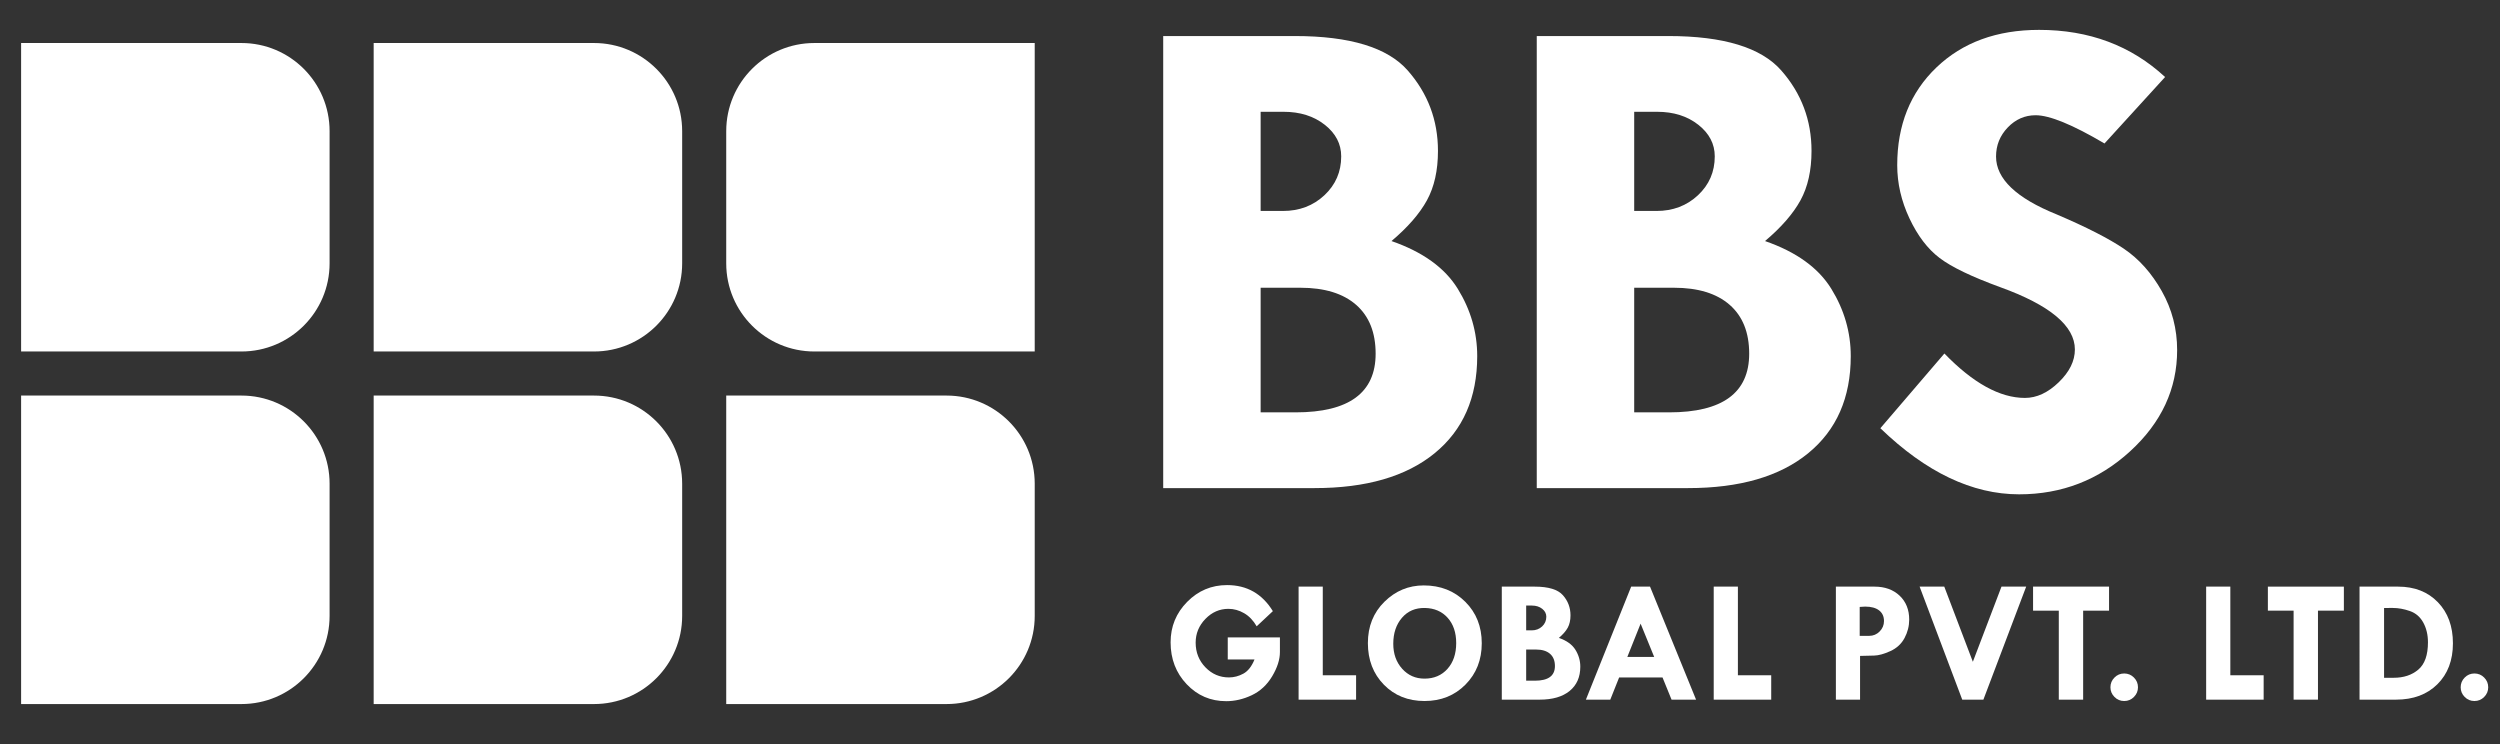
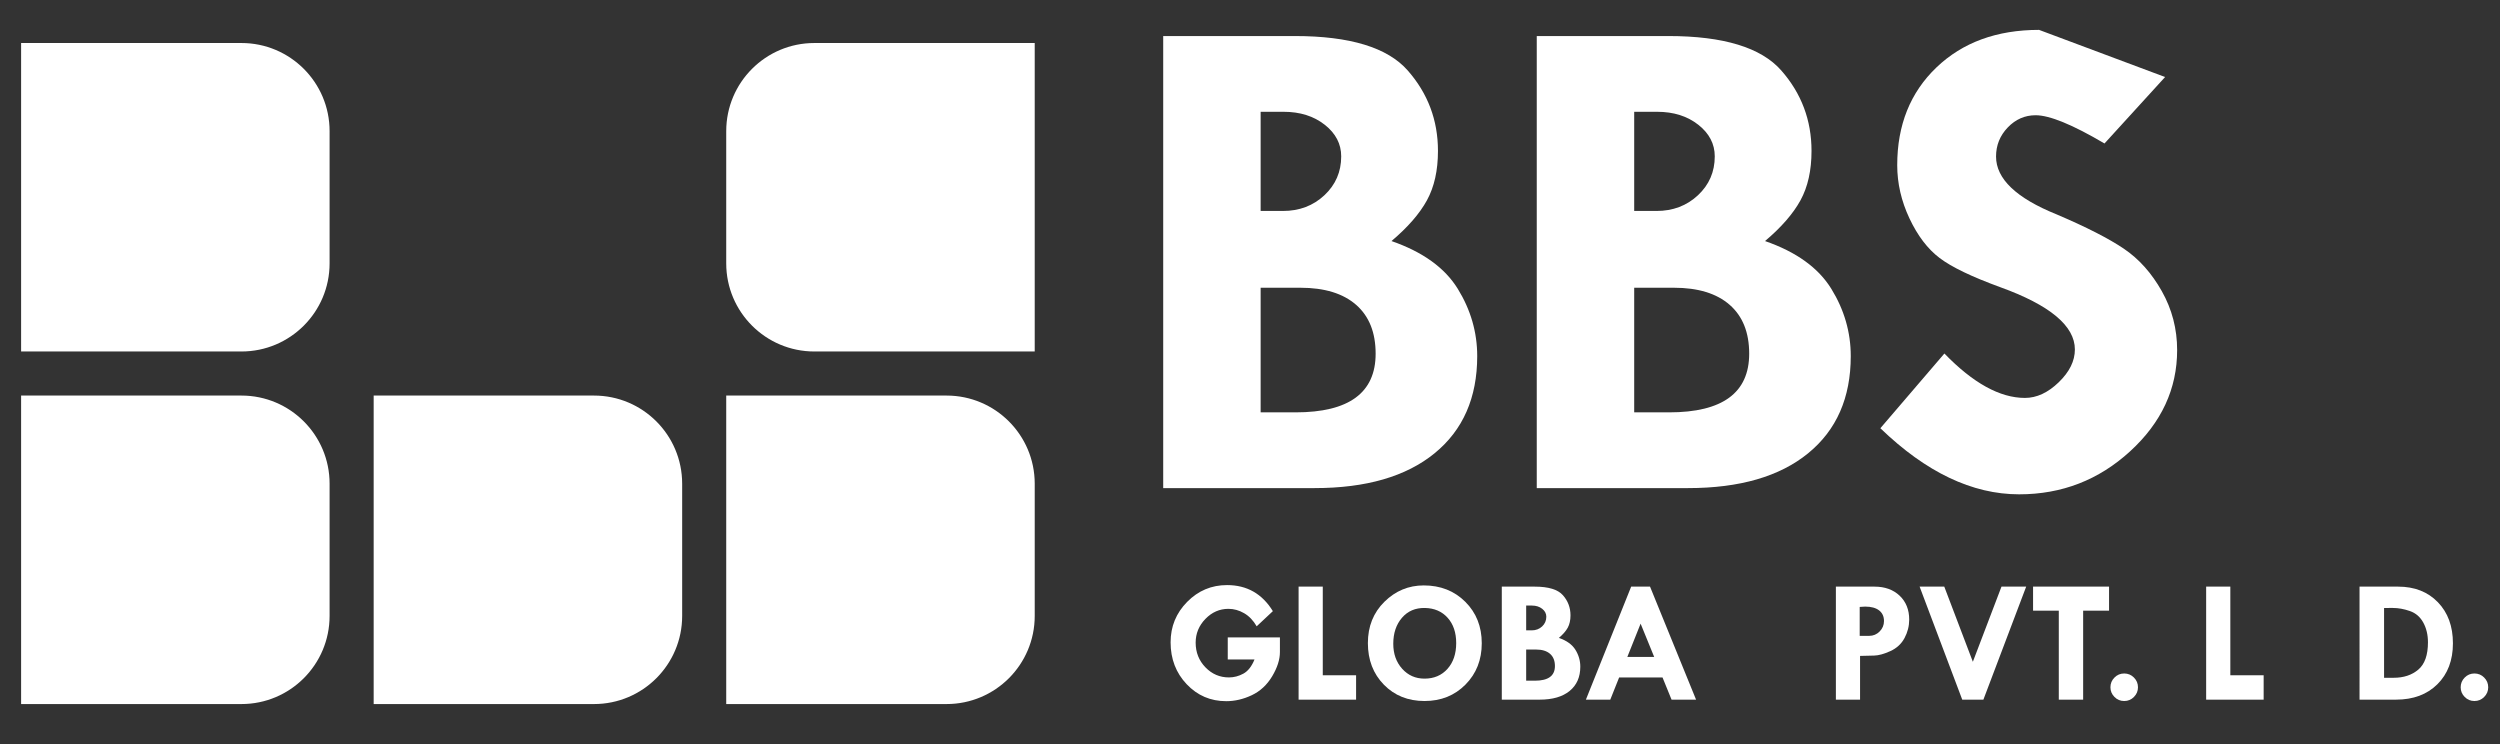
<svg xmlns="http://www.w3.org/2000/svg" version="1.1" id="Layer_1" x="0px" y="0px" width="202.667px" height="60.333px" viewBox="0 0 202.667 60.333" enable-background="new 0 0 202.667 60.333" xml:space="preserve">
  <rect x="0" y="0" width="202.667" height="60.333" fill="#333333" stroke="none" />
  <g>
    <path fill="#FFFFFF" d="M19.574,3.487H1.711v25.007h17.863c3.946,0,7.145-3.199,7.145-7.145V10.632   C26.719,6.686,23.52,3.487,19.574,3.487z" />
    <path fill="#FFFFFF" d="M19.574,32.067H1.711v25.008h17.863c3.946,0,7.145-3.199,7.145-7.146V39.212   C26.719,35.265,23.52,32.067,19.574,32.067z" />
-     <path fill="#FFFFFF" d="M48.155,3.487H30.292v25.007h17.863c3.946,0,7.146-3.199,7.146-7.145V10.632   C55.3,6.686,52.101,3.487,48.155,3.487z" />
    <path fill="#FFFFFF" d="M48.155,32.067H30.292v25.008h17.863c3.946,0,7.146-3.199,7.146-7.146V39.212   C55.3,35.265,52.101,32.067,48.155,32.067z" />
    <path fill="#FFFFFF" d="M66.018,28.494h17.863V3.487H66.018c-3.946,0-7.145,3.199-7.145,7.145V21.35   C58.873,25.295,62.072,28.494,66.018,28.494z" />
    <path fill="#FFFFFF" d="M76.735,32.067H58.873v25.008h17.863c3.946,0,7.146-3.199,7.146-7.146V39.212   C83.881,35.265,80.681,32.067,76.735,32.067z" />
    <g>
      <path fill="#FFFFFF" d="M94.297,2.922h10.677c4.459,0,7.508,0.93,9.143,2.789c1.636,1.859,2.454,4.034,2.454,6.525    c0,1.581-0.298,2.915-0.893,4.002c-0.596,1.087-1.554,2.188-2.875,3.304c2.53,0.876,4.321,2.166,5.373,3.869    c1.051,1.704,1.577,3.524,1.577,5.461c0,3.37-1.153,5.996-3.458,7.876s-5.548,2.821-9.729,2.821H94.297V2.922z M102.196,9.063    v8.039h1.807c1.334,0,2.455-0.425,3.362-1.274s1.362-1.9,1.362-3.151c0-1.008-0.445-1.862-1.334-2.563    c-0.89-0.7-2.001-1.051-3.334-1.051H102.196z M102.196,23.325v10.104h2.83c4.328,0,6.492-1.585,6.492-4.757    c0-1.717-0.528-3.037-1.582-3.96s-2.562-1.386-4.522-1.386H102.196z" />
      <path fill="#FFFFFF" d="M124.58,2.922h10.677c4.459,0,7.508,0.93,9.143,2.789c1.636,1.859,2.454,4.034,2.454,6.525    c0,1.581-0.298,2.915-0.894,4.002c-0.596,1.087-1.554,2.188-2.875,3.304c2.53,0.876,4.321,2.166,5.373,3.869    c1.051,1.704,1.577,3.524,1.577,5.461c0,3.37-1.153,5.996-3.458,7.876s-5.548,2.821-9.729,2.821H124.58V2.922z M132.479,9.063    v8.039h1.806c1.334,0,2.455-0.425,3.363-1.274s1.362-1.9,1.362-3.151c0-1.008-0.445-1.862-1.334-2.563    c-0.89-0.7-2.001-1.051-3.334-1.051H132.479z M132.479,23.325v10.104h2.83c4.328,0,6.492-1.585,6.492-4.757    c0-1.717-0.527-3.037-1.582-3.96s-2.562-1.386-4.522-1.386H132.479z" />
-       <path fill="#FFFFFF" d="M175.517,6.244l-4.912,5.387c-2.587-1.525-4.448-2.289-5.582-2.289c-0.875,0-1.629,0.331-2.261,0.991    c-0.633,0.66-0.949,1.447-0.949,2.358c0,1.804,1.637,3.367,4.912,4.689c2.4,1.023,4.215,1.95,5.443,2.778    c1.228,0.828,2.256,1.978,3.084,3.447c0.828,1.47,1.242,3.062,1.242,4.773c0,3.146-1.27,5.881-3.81,8.206    c-2.54,2.327-5.54,3.489-9.001,3.489c-3.796,0-7.546-1.786-11.248-5.358l5.191-6.057c2.326,2.4,4.502,3.6,6.531,3.6    c0.949,0,1.86-0.421,2.735-1.266c0.875-0.844,1.312-1.731,1.312-2.659c0-1.912-2.02-3.597-6.057-5.055    c-2.308-0.842-3.945-1.63-4.912-2.366c-0.968-0.734-1.782-1.804-2.442-3.209c-0.661-1.405-0.991-2.842-0.991-4.313    c0-3.256,1.061-5.898,3.182-7.926c2.121-2.028,4.894-3.042,8.317-3.042C169.358,2.42,172.763,3.695,175.517,6.244z" />
+       <path fill="#FFFFFF" d="M175.517,6.244l-4.912,5.387c-2.587-1.525-4.448-2.289-5.582-2.289c-0.875,0-1.629,0.331-2.261,0.991    c-0.633,0.66-0.949,1.447-0.949,2.358c0,1.804,1.637,3.367,4.912,4.689c2.4,1.023,4.215,1.95,5.443,2.778    c1.228,0.828,2.256,1.978,3.084,3.447c0.828,1.47,1.242,3.062,1.242,4.773c0,3.146-1.27,5.881-3.81,8.206    c-2.54,2.327-5.54,3.489-9.001,3.489c-3.796,0-7.546-1.786-11.248-5.358l5.191-6.057c2.326,2.4,4.502,3.6,6.531,3.6    c0.949,0,1.86-0.421,2.735-1.266c0.875-0.844,1.312-1.731,1.312-2.659c0-1.912-2.02-3.597-6.057-5.055    c-2.308-0.842-3.945-1.63-4.912-2.366c-0.968-0.734-1.782-1.804-2.442-3.209c-0.661-1.405-0.991-2.842-0.991-4.313    c0-3.256,1.061-5.898,3.182-7.926c2.121-2.028,4.894-3.042,8.317-3.042z" />
      <path fill="#FFFFFF" d="M103.187,49.544l-1.312,1.229c-0.274-0.475-0.614-0.829-1.019-1.063c-0.405-0.235-0.828-0.353-1.27-0.353    c-0.716,0-1.338,0.271-1.866,0.816c-0.528,0.544-0.792,1.186-0.792,1.926c0,0.786,0.264,1.452,0.792,1.999    c0.528,0.547,1.164,0.819,1.908,0.819c0.405,0,0.794-0.102,1.169-0.307c0.375-0.204,0.675-0.588,0.903-1.151h-2.17v-1.786h4.229    v1.186c0,0.61-0.209,1.265-0.628,1.966c-0.419,0.699-0.97,1.211-1.654,1.534c-0.684,0.323-1.375,0.484-2.072,0.484    c-1.265,0-2.333-0.457-3.203-1.374c-0.87-0.916-1.305-2.049-1.305-3.398c0-1.279,0.448-2.372,1.343-3.279s1.973-1.36,3.234-1.36    C101.084,47.431,102.321,48.135,103.187,49.544z" />
      <path fill="#FFFFFF" d="M105.273,47.556h1.96v7.188h2.701v1.975h-4.661V47.556z" />
      <path fill="#FFFFFF" d="M110.89,52.133c0-1.354,0.448-2.471,1.343-3.352c0.896-0.882,1.958-1.323,3.186-1.323    c1.358,0,2.482,0.444,3.37,1.33s1.333,2.005,1.333,3.359c0,1.344-0.44,2.461-1.319,3.349c-0.879,0.89-1.987,1.333-3.322,1.333    c-1.334,0-2.434-0.441-3.297-1.326C111.321,54.62,110.89,53.496,110.89,52.133z M115.509,49.286    c-0.768-0.014-1.387,0.251-1.856,0.796c-0.469,0.544-0.705,1.246-0.705,2.106c0,0.814,0.239,1.489,0.719,2.024    s1.083,0.802,1.814,0.802c0.768,0,1.387-0.264,1.86-0.791c0.472-0.528,0.708-1.226,0.708-2.091c0-0.851-0.231-1.535-0.694-2.051    C116.892,49.565,116.277,49.3,115.509,49.286z" />
      <path fill="#FFFFFF" d="M121.747,47.556h2.669c1.115,0,1.877,0.233,2.286,0.698c0.409,0.464,0.613,1.008,0.613,1.631    c0,0.396-0.075,0.729-0.223,1.001c-0.149,0.271-0.389,0.547-0.719,0.826c0.633,0.218,1.08,0.541,1.343,0.967    c0.263,0.426,0.394,0.881,0.394,1.365c0,0.843-0.288,1.498-0.865,1.969c-0.576,0.471-1.387,0.705-2.432,0.705h-3.067V47.556z     M123.722,49.091v2.01h0.452c0.333,0,0.614-0.106,0.841-0.318c0.227-0.212,0.34-0.475,0.34-0.788c0-0.252-0.111-0.465-0.333-0.641    c-0.223-0.175-0.5-0.263-0.834-0.263H123.722z M123.722,52.656v2.526h0.708c1.083,0,1.623-0.396,1.623-1.189    c0-0.429-0.132-0.759-0.396-0.99c-0.264-0.23-0.641-0.347-1.13-0.347H123.722z" />
      <path fill="#FFFFFF" d="M132.234,47.556h1.529l3.732,9.162h-1.987l-0.733-1.801h-3.516l-0.718,1.801h-1.977L132.234,47.556z     M132.999,50.557l-1.077,2.7h2.178L132.999,50.557z" />
-       <path fill="#FFFFFF" d="M138.926,47.556h1.96v7.188h2.701v1.975h-4.661V47.556z" />
      <path fill="#FFFFFF" d="M148.828,47.556h3.133c0.842,0,1.521,0.246,2.038,0.737c0.516,0.49,0.774,1.136,0.774,1.936    c0,0.525-0.127,1.024-0.38,1.497c-0.253,0.472-0.636,0.824-1.147,1.057c-0.512,0.232-0.949,0.354-1.312,0.362l-1.145,0.028v3.545    h-1.96V47.556z M150.76,49.202v2.345h0.768c0.33,0,0.613-0.118,0.848-0.355c0.235-0.237,0.353-0.519,0.353-0.845    c0-0.372-0.132-0.66-0.397-0.865c-0.266-0.204-0.642-0.307-1.13-0.307L150.76,49.202z" />
      <path fill="#FFFFFF" d="M155.617,47.556h1.999l2.317,6.092l2.321-6.092h2.002l-3.469,9.162h-1.714L155.617,47.556z" />
      <path fill="#FFFFFF" d="M164.813,47.556h6.161v1.947h-2.1v7.215H166.9v-7.215h-2.086V47.556z" />
      <path fill="#FFFFFF" d="M171.086,55.717c0-0.309,0.109-0.572,0.328-0.791c0.218-0.22,0.481-0.329,0.788-0.329    c0.307,0,0.57,0.109,0.789,0.329c0.218,0.219,0.328,0.482,0.328,0.791c0,0.303-0.11,0.563-0.328,0.783    c-0.218,0.221-0.481,0.329-0.789,0.329c-0.307,0-0.57-0.108-0.788-0.329C171.196,56.28,171.086,56.02,171.086,55.717z" />
      <path fill="#FFFFFF" d="M178.846,47.556h1.96v7.188h2.701v1.975h-4.661V47.556z" />
-       <path fill="#FFFFFF" d="M183.849,47.556h6.161v1.947h-2.1v7.215h-1.975v-7.215h-2.086V47.556z" />
      <path fill="#FFFFFF" d="M191.28,47.556h3.126c1.335,0,2.409,0.422,3.224,1.263c0.814,0.843,1.221,1.952,1.221,3.329    c0,1.381-0.42,2.488-1.259,3.321c-0.84,0.833-1.957,1.249-3.353,1.249h-2.959V47.556z M193.269,49.286v5.659h0.782    c0.809,0,1.474-0.221,1.995-0.663c0.521-0.441,0.781-1.179,0.781-2.212c0-0.6-0.125-1.131-0.376-1.594    c-0.252-0.463-0.616-0.777-1.093-0.942s-0.932-0.248-1.364-0.248H193.269z" />
      <path fill="#FFFFFF" d="M199.479,55.717c0-0.309,0.109-0.572,0.327-0.791c0.219-0.22,0.481-0.329,0.789-0.329    c0.307,0,0.57,0.109,0.788,0.329c0.219,0.219,0.328,0.482,0.328,0.791c0,0.303-0.109,0.563-0.328,0.783    c-0.218,0.221-0.481,0.329-0.788,0.329c-0.308,0-0.57-0.108-0.789-0.329C199.588,56.28,199.479,56.02,199.479,55.717z" />
    </g>
  </g>
</svg>